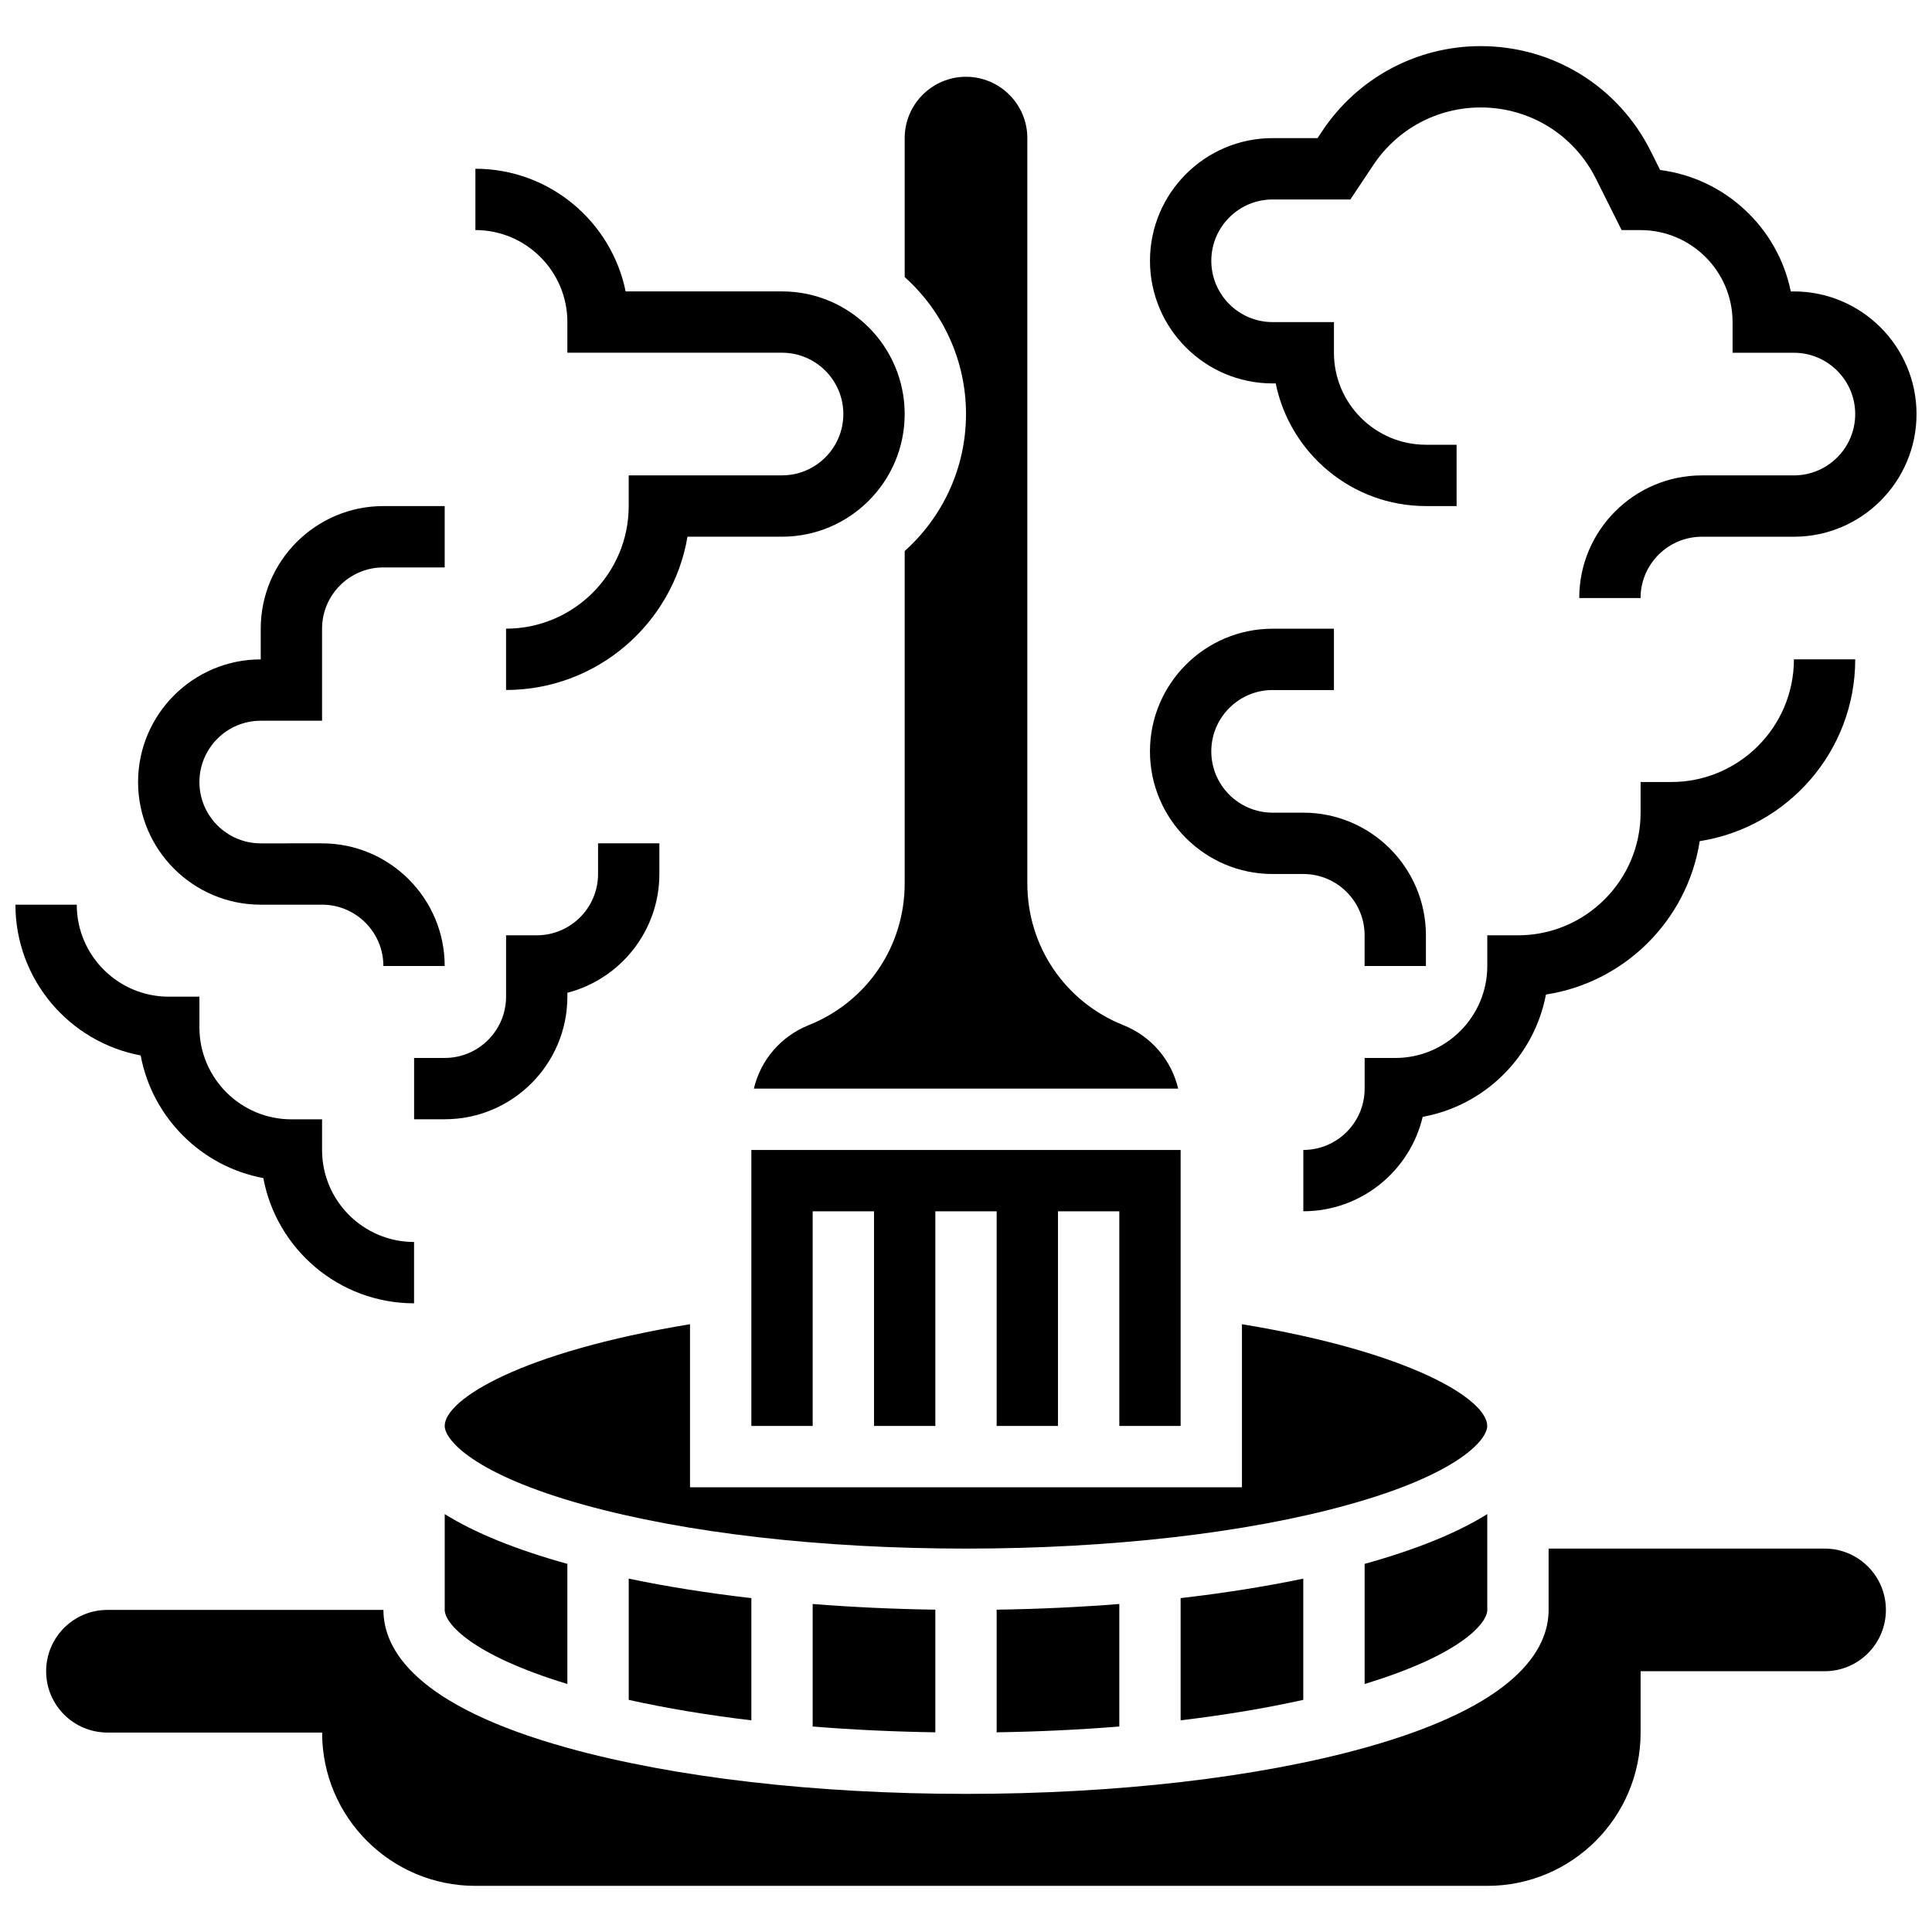
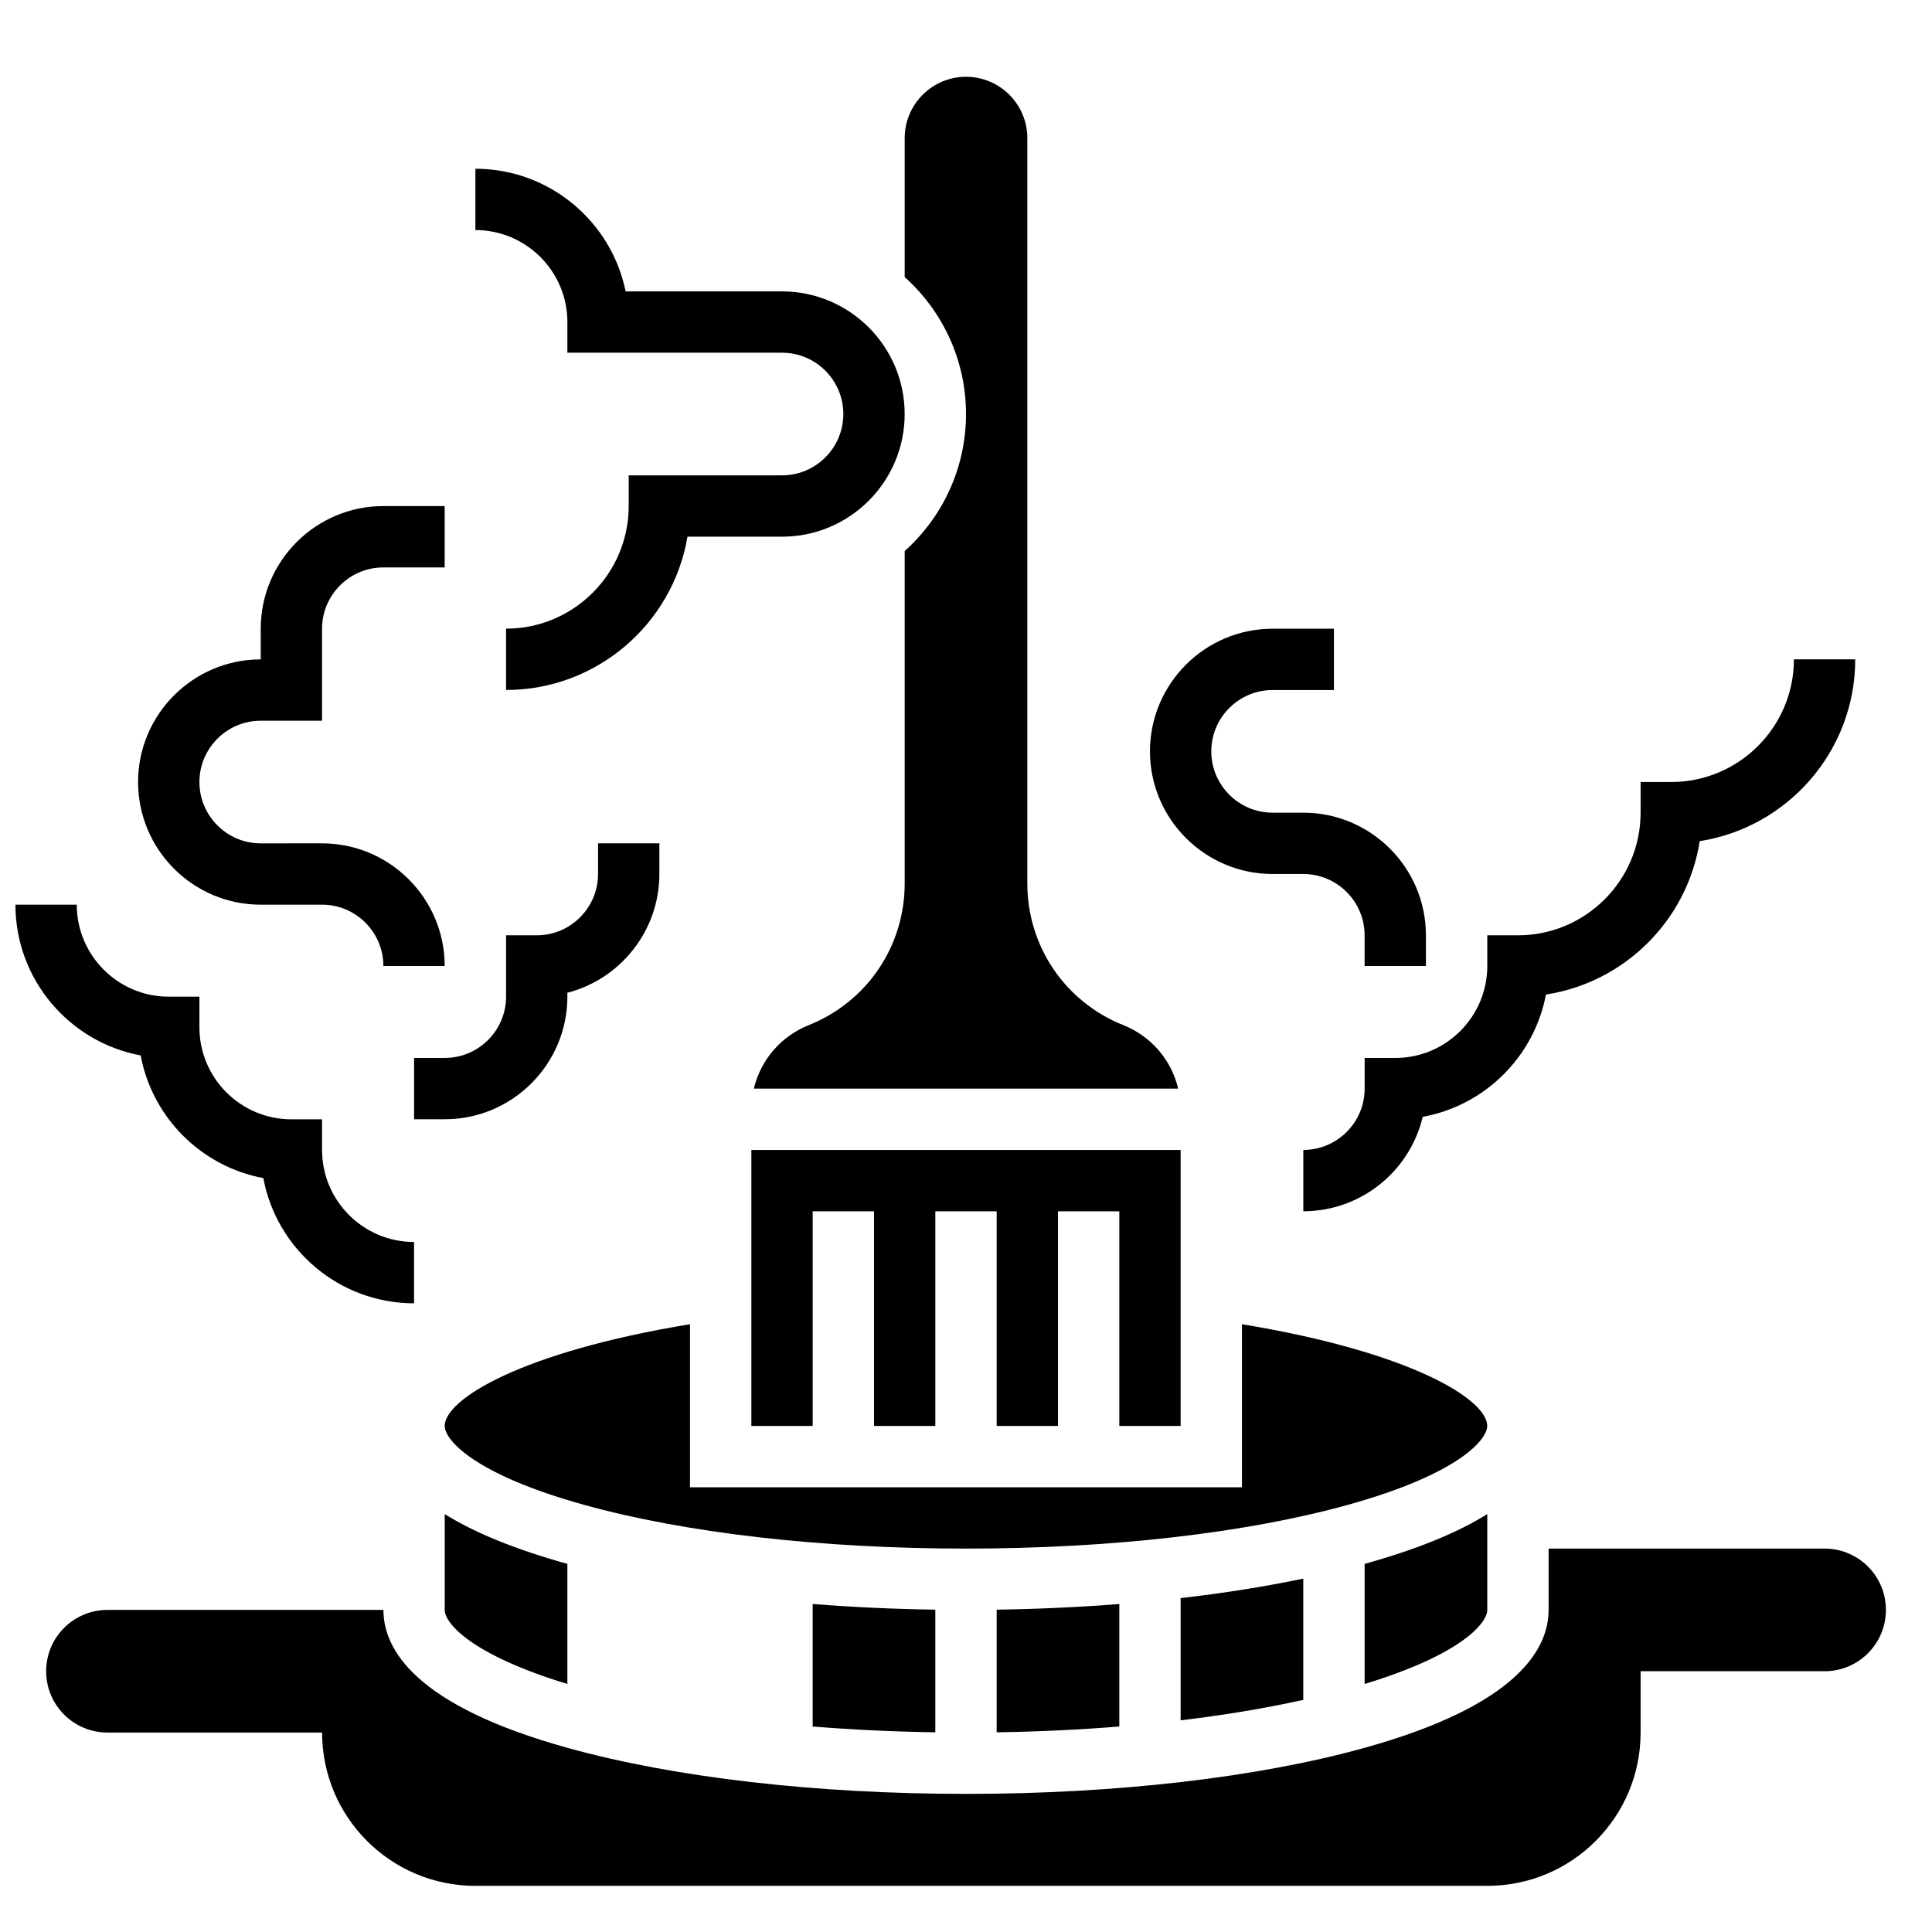
<svg xmlns="http://www.w3.org/2000/svg" width="800px" height="800px" version="1.1" viewBox="144 144 512 512">
  <defs>
    <clipPath id="b">
      <path d="m148.09 383h105.91v107h-105.91z" />
    </clipPath>
    <clipPath id="a">
      <path d="m448 156h203.9v147h-203.9z" />
    </clipPath>
  </defs>
  <path d="m627.53 554.39h-73.133v16.25c0 10.496-8.465 25.355-48.793 36.559-28.316 7.867-65.82 12.199-105.6 12.199-39.785 0-77.285-4.332-105.6-12.195-40.328-11.203-48.793-26.066-48.793-36.559h-73.133c-8.977 0-16.25 7.277-16.25 16.25 0 8.977 7.277 16.25 16.25 16.25h56.883c0 22.438 18.191 40.629 40.629 40.629h268.16c22.438 0 40.629-18.191 40.629-40.629v-16.25h48.754c8.977 0 16.25-7.277 16.25-16.25 0.004-8.977-7.273-16.254-16.246-16.254z" />
  <path d="m294.36 229.35v8.125h56.883c8.961 0 16.25 7.293 16.25 16.25 0 8.961-7.293 16.25-16.25 16.25h-40.629v8.125c0 17.922-14.582 32.504-32.504 32.504v16.25c24.117 0 44.199-17.602 48.078-40.629l25.055 0.008c17.922 0 32.504-14.582 32.504-32.504s-14.582-32.504-32.504-32.504h-41.445c-3.777-18.523-20.191-32.504-39.812-32.504v16.25c13.441 0.004 24.375 10.938 24.375 24.379z" />
  <path d="m391.87 603.08v-32.5c-11.109-0.164-21.988-0.676-32.504-1.504v32.465c10.48 0.852 21.367 1.371 32.504 1.539z" />
-   <path d="m343.12 599.91v-32.391c-11.504-1.324-22.41-3.055-32.504-5.164v32.129c9.984 2.219 20.906 4.039 32.504 5.426z" />
  <path d="m440.63 601.54v-32.465c-10.516 0.828-21.395 1.34-32.504 1.504v32.5c11.137-0.168 22.023-0.688 32.504-1.539z" />
  <path d="m294.36 590.27v-31.828c-13.715-3.812-24.555-8.223-32.504-13.195v25.402c0 3.492 6.941 11.855 32.504 19.621z" />
  <path d="m456.88 521.89v-73.133h-113.76v73.133h16.25v-56.879h16.254v56.879h16.25v-56.879h16.254v56.879h16.25v-56.879h16.254v56.879z" />
  <path d="m400 253.73c0 14.406-6.285 27.367-16.25 36.301v88.086c0 16.633-9.98 31.375-25.422 37.551-7.445 2.977-12.762 9.289-14.547 16.832h112.45c-1.785-7.547-7.102-13.855-14.547-16.832-15.449-6.176-25.43-20.914-25.43-37.551v-197.52c0-8.961-7.293-16.25-16.25-16.25-8.961 0-16.25 7.293-16.25 16.25v36.832c9.965 8.934 16.25 21.895 16.25 36.301z" />
  <path d="m489.38 594.48v-32.129c-10.094 2.109-21 3.84-32.504 5.164v32.391c11.602-1.387 22.52-3.207 32.504-5.426z" />
  <path d="m473.13 494.93v43.215h-146.27v-43.215c-44.75 7.363-65.008 19.91-65.008 26.961 0 3.684 7.711 12.793 36.891 20.898 26.938 7.484 62.898 11.605 101.25 11.605s74.312-4.121 101.25-11.605c29.176-8.102 36.887-17.215 36.887-20.898 0-7.051-20.258-19.598-65.008-26.961z" />
  <path d="m505.64 590.27c25.562-7.766 32.504-16.129 32.504-19.621v-25.402c-7.949 4.973-18.789 9.383-32.504 13.195z" />
  <g clip-path="url(#b)">
    <path d="m181.28 423.7c3.059 16.445 16.059 29.445 32.504 32.504 3.508 18.859 20.086 33.184 39.945 33.184v-16.25c-13.441 0-24.379-10.934-24.379-24.379v-8.125h-8.125c-13.441 0-24.379-10.934-24.379-24.379v-8.125h-8.125c-13.441 0-24.379-10.934-24.379-24.379h-16.25c0 19.863 14.324 36.441 33.188 39.949z" />
  </g>
  <path d="m294.36 408.12v-1.027c14.004-3.617 24.379-16.359 24.379-31.477v-8.125h-16.25v8.125c0 8.961-7.293 16.25-16.25 16.25h-8.125v16.25c0 8.961-7.293 16.25-16.25 16.25h-8.125v16.25h8.125c17.918 0.008 32.496-14.574 32.496-32.496z" />
  <path d="m213.1 383.75h16.25c8.961 0 16.25 7.293 16.25 16.25h16.25c0-17.922-14.582-32.504-32.504-32.504l-16.246 0.004c-8.961 0-16.25-7.293-16.25-16.25 0-8.961 7.293-16.25 16.25-16.25h16.25v-24.379c0-8.961 7.293-16.25 16.25-16.25h16.25v-16.25l-16.246-0.008c-17.922 0-32.504 14.582-32.504 32.504v8.125c-17.922 0-32.504 14.582-32.504 32.504 0 17.922 14.582 32.504 32.504 32.504z" />
  <path d="m553.69 407.56c20.914-3.207 37.492-19.75 40.754-40.648 23.312-3.637 41.211-23.855 41.211-48.176h-16.25c0 17.922-14.582 32.504-32.504 32.504h-8.125v8.125c0 17.922-14.582 32.504-32.504 32.504h-8.125v8.125c0 13.441-10.938 24.379-24.379 24.379h-8.125v8.125c0 8.961-7.293 16.25-16.25 16.25v16.25c15.352 0 28.25-10.695 31.637-25.027 16.488-2.981 29.551-15.957 32.66-32.41z" />
  <path d="m481.26 375.62h8.125c8.961 0 16.25 7.293 16.25 16.25v8.125h16.25v-8.125c0-17.922-14.582-32.504-32.504-32.504h-8.125c-8.961 0-16.25-7.293-16.25-16.25 0-8.961 7.293-16.25 16.25-16.25h16.25v-16.25h-16.25c-17.922 0-32.504 14.582-32.504 32.504 0.004 17.918 14.586 32.5 32.508 32.5z" />
  <g clip-path="url(#a)">
-     <path d="m481.26 245.61h0.816c3.777 18.523 20.191 32.504 39.812 32.504h8.125v-16.25h-8.125c-13.441 0-24.379-10.938-24.379-24.379v-8.125h-16.25c-8.961 0-16.25-7.293-16.25-16.25 0-8.961 7.293-16.25 16.25-16.25h20.602l6.113-9.172c6.348-9.527 16.969-15.211 28.414-15.211 13.02 0 24.727 7.234 30.547 18.879l6.812 13.625h5.023c13.441 0 24.379 10.938 24.379 24.379v8.125h16.25c8.961 0 16.25 7.293 16.25 16.25 0 8.961-7.293 16.25-16.25 16.25h-24.379c-17.922 0-32.504 14.582-32.504 32.504h16.25c0-8.961 7.293-16.25 16.25-16.25h24.379c17.922 0 32.504-14.582 32.504-32.504s-14.582-32.504-32.504-32.504h-0.816c-3.438-16.863-17.355-29.965-34.625-32.176l-2.484-4.973c-8.59-17.184-25.863-27.859-45.082-27.859-16.891 0-32.566 8.391-41.938 22.445l-1.289 1.934h-11.902c-17.922 0-32.504 14.582-32.504 32.504 0 17.922 14.582 32.504 32.504 32.504z" />
-   </g>
+     </g>
</svg>